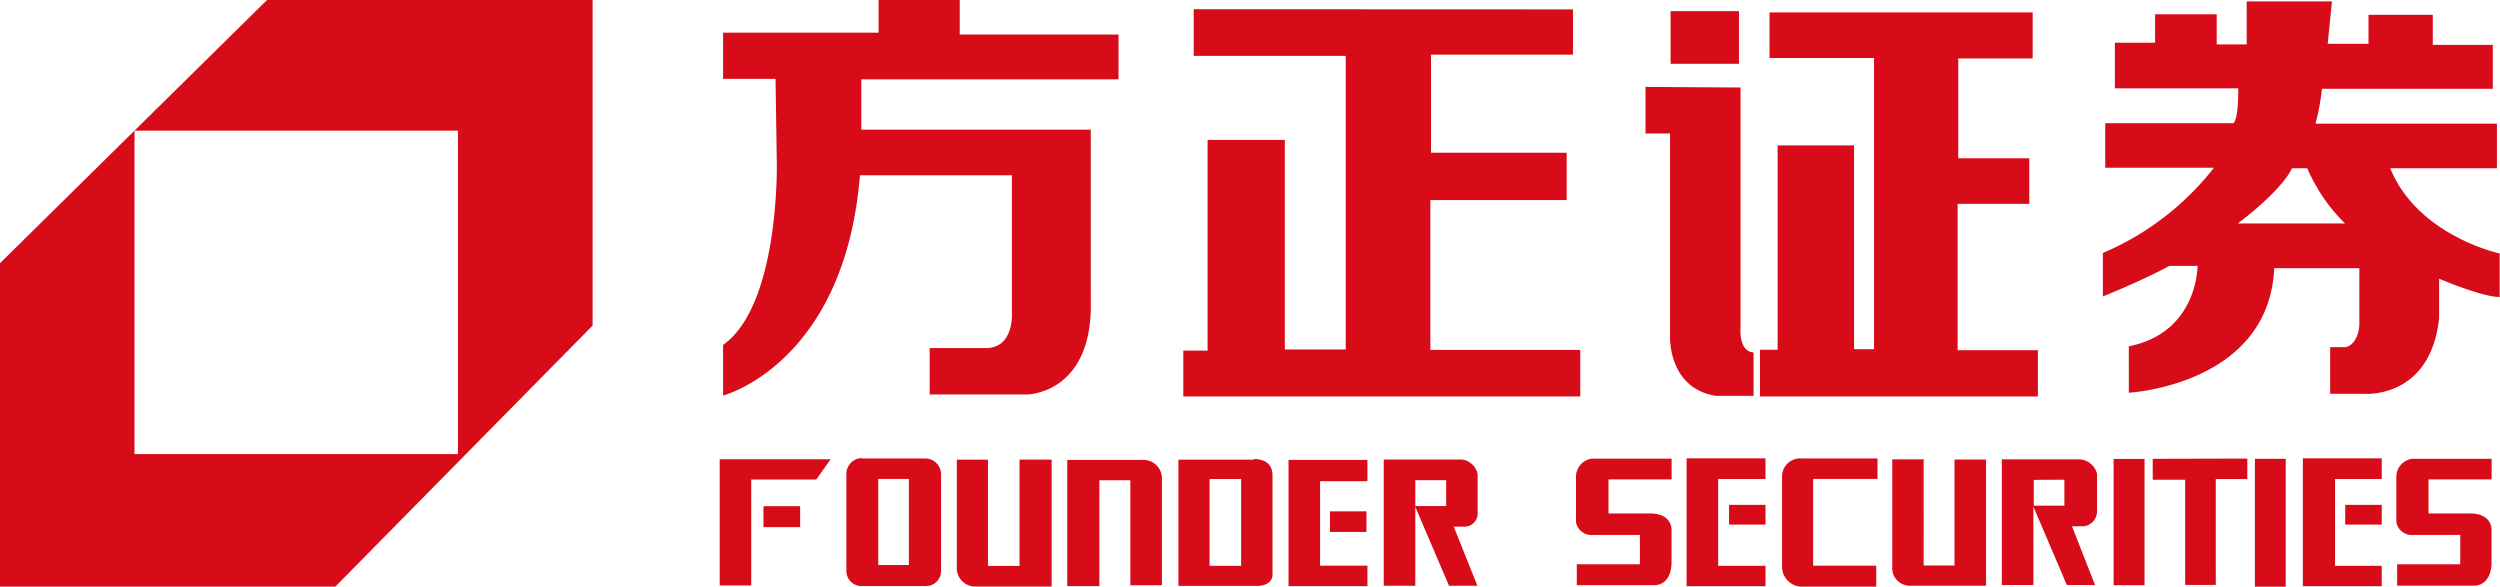
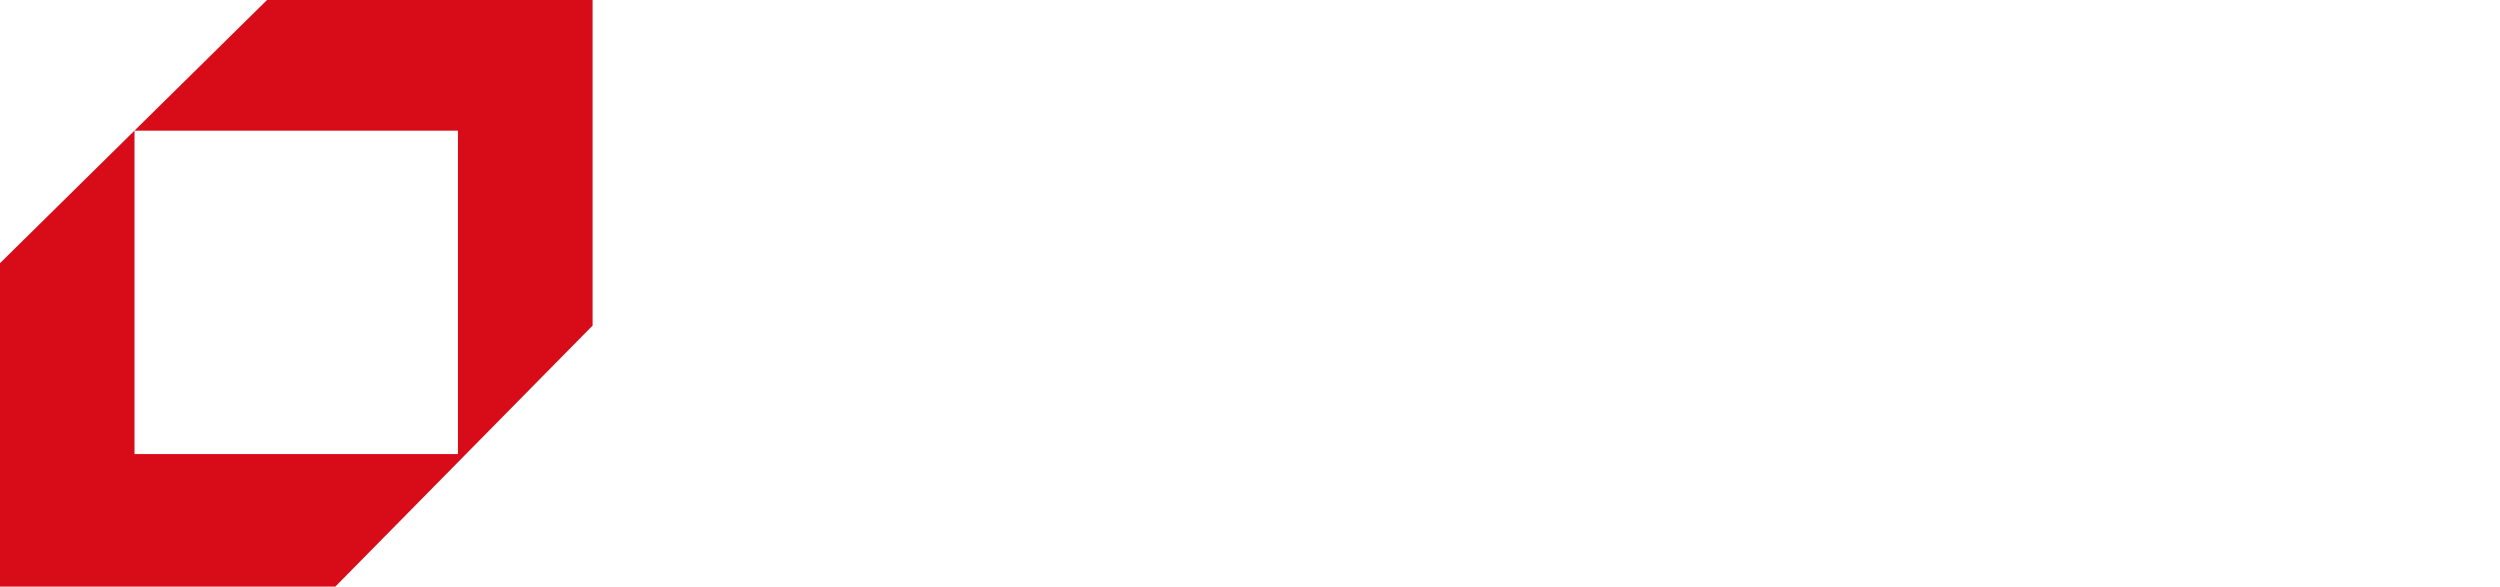
<svg xmlns="http://www.w3.org/2000/svg" viewBox="0 0 316.91 74.38">
  <defs>
    <style>.cls-1{fill:#d80c18;fill-rule:evenodd;}</style>
  </defs>
  <g id="图层_2" data-name="图层 2">
    <g id="图层_1-2" data-name="图层 1">
-       <path class="cls-1" d="M109.21,58.12h8.17a2,2,0,0,1,1.91,2V72.41a1.9,1.9,0,0,1-1.91,1.88h-8.17a1.91,1.91,0,0,1-1.92-1.88V60.07a2,2,0,0,1,1.92-2Zm2.12,2.59V71.62h3.88V60.71Zm68.08.16h3.91v3.28h-3.91V60.87Zm-4-2.62v16h4v-10l4.27,10h3.6l-3-7.49h1.19a1.69,1.69,0,0,0,1.84-1.85V60.11a2.31,2.31,0,0,0-2-1.86Zm-2.07,2.69V58.3h-10v16h10V71.71h-6V61l6,0Zm-4.75,3.88h4.63v2.61h-4.63V64.82Zm-25.3,9.37h4V60.73A2.34,2.34,0,0,0,145,58.3h-9.71v16h4.07V60.88h3.93V74.19Zm-18-15.92h-4V71.89a2.33,2.33,0,0,0,2.26,2.46h9.76V58.26h-4.07V71.74h-4V58.27Zm-28.55,5.9h4.69v2.65H96.78V64.17Zm6.75-3.41,1.8-2.54H91.23v16h4V60.79l8.25,0Zm55.41-2.56s2.41-.22,2.41,2.08v12.5s.16,1.34-1.75,1.49H149.38v-16l9.56,0Zm-5.57,2.52v11h4v-11Zm58.49-2.58H201.78a2.33,2.33,0,0,0-2,2.22V66.2A2,2,0,0,0,202,67.81h5.88v3.72h-8v2.64h9.92s2,.09,2.09-2.77v-4s.29-2.18-2.5-2.31h-5.49V60.77h8l0-2.63ZM219.18,64h4.62V66.5h-4.62V64Zm4.62-3.32V58.1h-10V74.31h10V71.72h-6v-11l6,0Zm14.13-2.56h-9.5a2.29,2.29,0,0,0-2.53,2.29V71.8a2.54,2.54,0,0,0,2.35,2.56h9.59V71.71h-8v-11H238l0-2.62Zm5.88.11h-3.94V71.83a2.24,2.24,0,0,0,2.18,2.42h9.71v-16h-4V71.68h-3.91V58.21Zm10,0h9.88a2.43,2.43,0,0,1,2.14,1.85v4.78a1.88,1.88,0,0,1-2,1.85h-1.18l2.93,7.45H262l-4.24-9.94v9.94h-4V58.21Zm4,2.6v3.27h3.88V60.81Zm10.12-2.65h3.92v16h-3.92v-16ZM297.29,64h4.63V66.5h-4.63V64Zm4.63-3.32V58.1h-10V74.31h10V71.72H296v-11l5.95,0Zm13.92-2.52H305.77a2.32,2.32,0,0,0-2,2.22V66.2A2,2,0,0,0,306,67.81h5.87v3.72h-8v2.71h9.89s2,0,2.08-2.84v-4s.29-2.18-2.5-2.31h-5.49V60.77h8l0-2.63Zm-30,0h3.91V74.37h-3.91V58.16Zm-12.95,0v2.65H277V74.15h3.88V60.73h4v-2.6Z" />
-       <path class="cls-1" d="M290.53,21.33s-.88,2.45-6.86,7h13.6a21.9,21.9,0,0,1-4.79-7ZM281,1.81V5.63h3.8V.18h10.81l-.54,5.37h5.17V1.88h8.15V5.69H316v5.57H294.34a29.06,29.06,0,0,1-.82,4.42h23v5.65H303c3.47,8.57,13.87,10.8,13.87,10.8v5.52c-2.24,0-7.68-2.32-7.68-2.32v5c-1.09,10.26-9.45,9.59-9.45,9.59h-4.36V44h2c1.61-.43,1.7-2.79,1.7-2.79V34H288.29c-.68,14.83-18.43,15.78-18.43,15.78V43.9c8.78-1.76,8.71-10.2,8.71-10.2H275c-3.19,1.77-8.43,3.88-8.43,3.88V32.07a35.45,35.45,0,0,0,14.08-10.81H266.87V15.62h16.25c.68-.62.61-4.42.61-4.42H268.09V5.42h5.1V1.81Zm-56.69-.24V7.35h13.25V44.27h-2.53V18.43h-9.69v25.9H223.1v5.93h35.23V44.39H248.16V25.84h9.08V20.06h-9V7.41h9.43V1.57ZM208.59,11v5.92h3.11V42.77s-.2,6.46,5.81,7.41h4.78V44.67s-1.85.14-1.65-3.26V11.09l-12-.07Zm3.18-9.59h8.67V8.09h-8.67V1.43Zm-60.45-.24V7.08h19.27V44.3h-7.72V17.74h-9.79v26.7H150v5.82h50.32v-5.9h-19v-19h17.28v-6H181.4V6.93h18V1.19ZM111.37,0V4.14H91.66V10h6.65l.16,10.6s.4,18-6.81,23.13v6.41s15.41-4,17.35-27.92h19.26V39.59s.36,4.7-3.52,4.53h-6.9V50h12.42s8.34-.12,8-12V16.44H109.18V10.06h32.61V4.38H121.66V0Z" />
      <path class="cls-1" d="M33.85,0,0,33.36v41H42.51L75.12,41.27V0ZM17.05,16.56h41v41h-41Z" />
    </g>
  </g>
</svg>